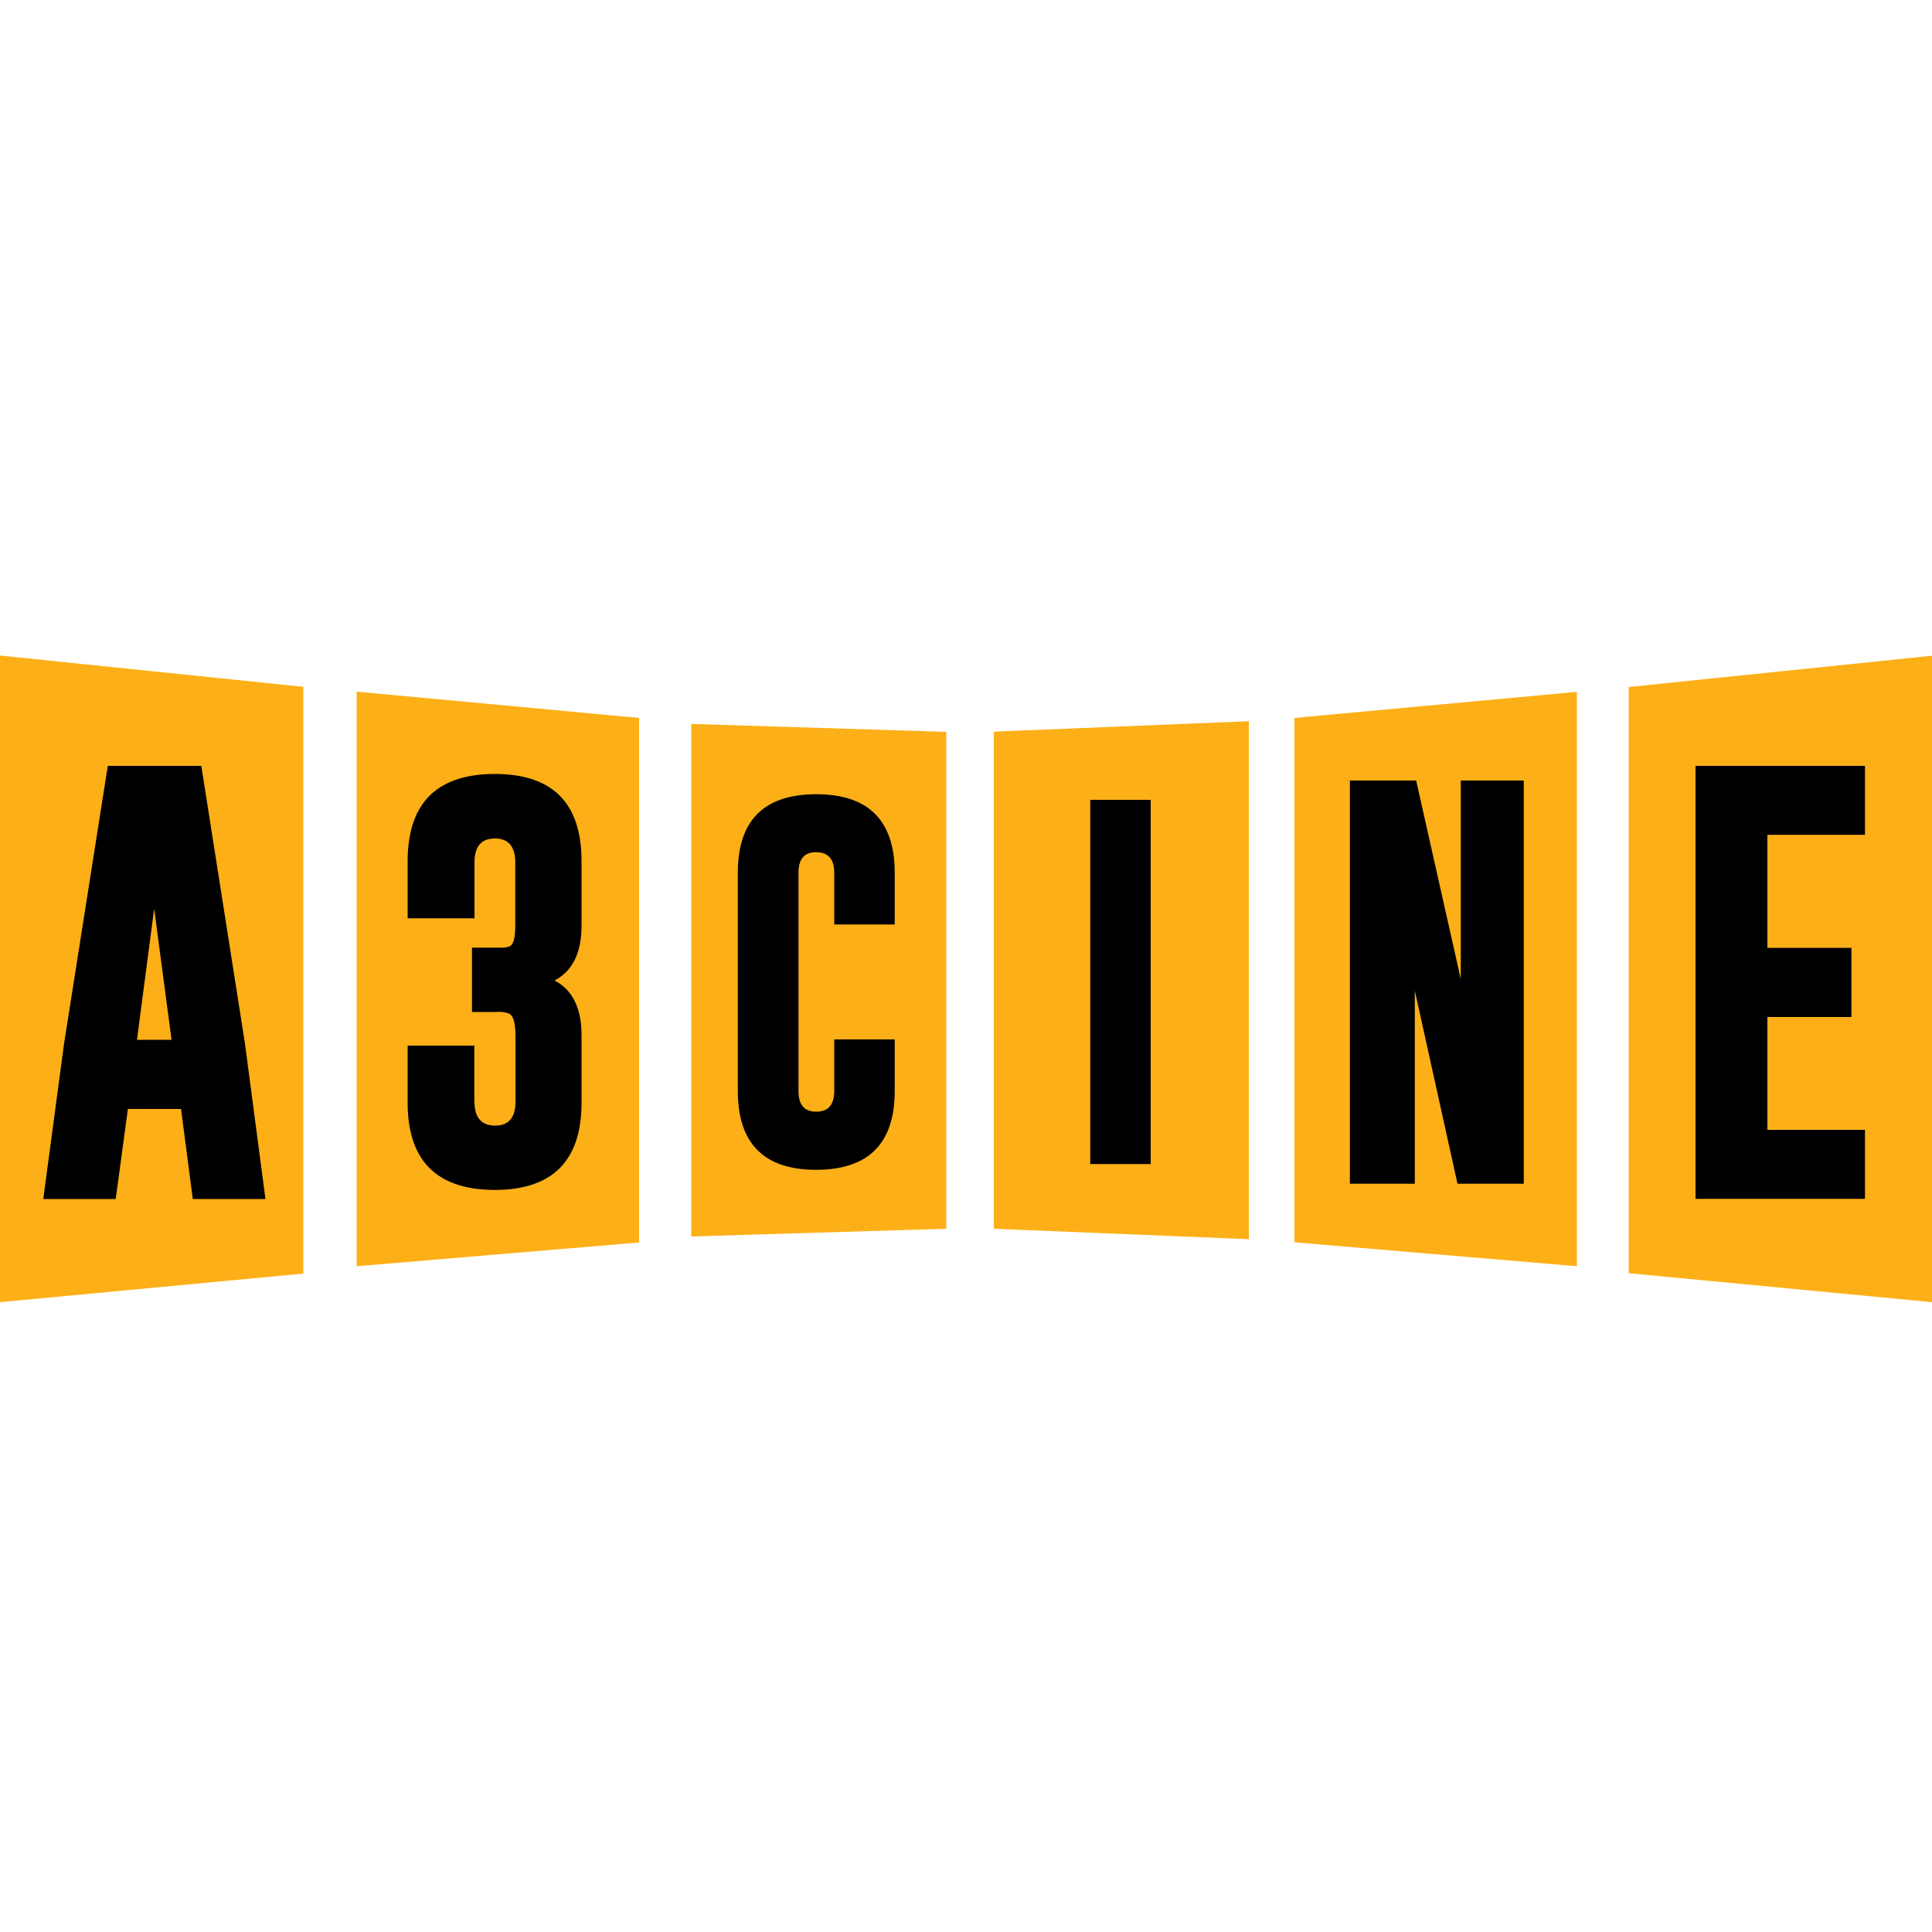
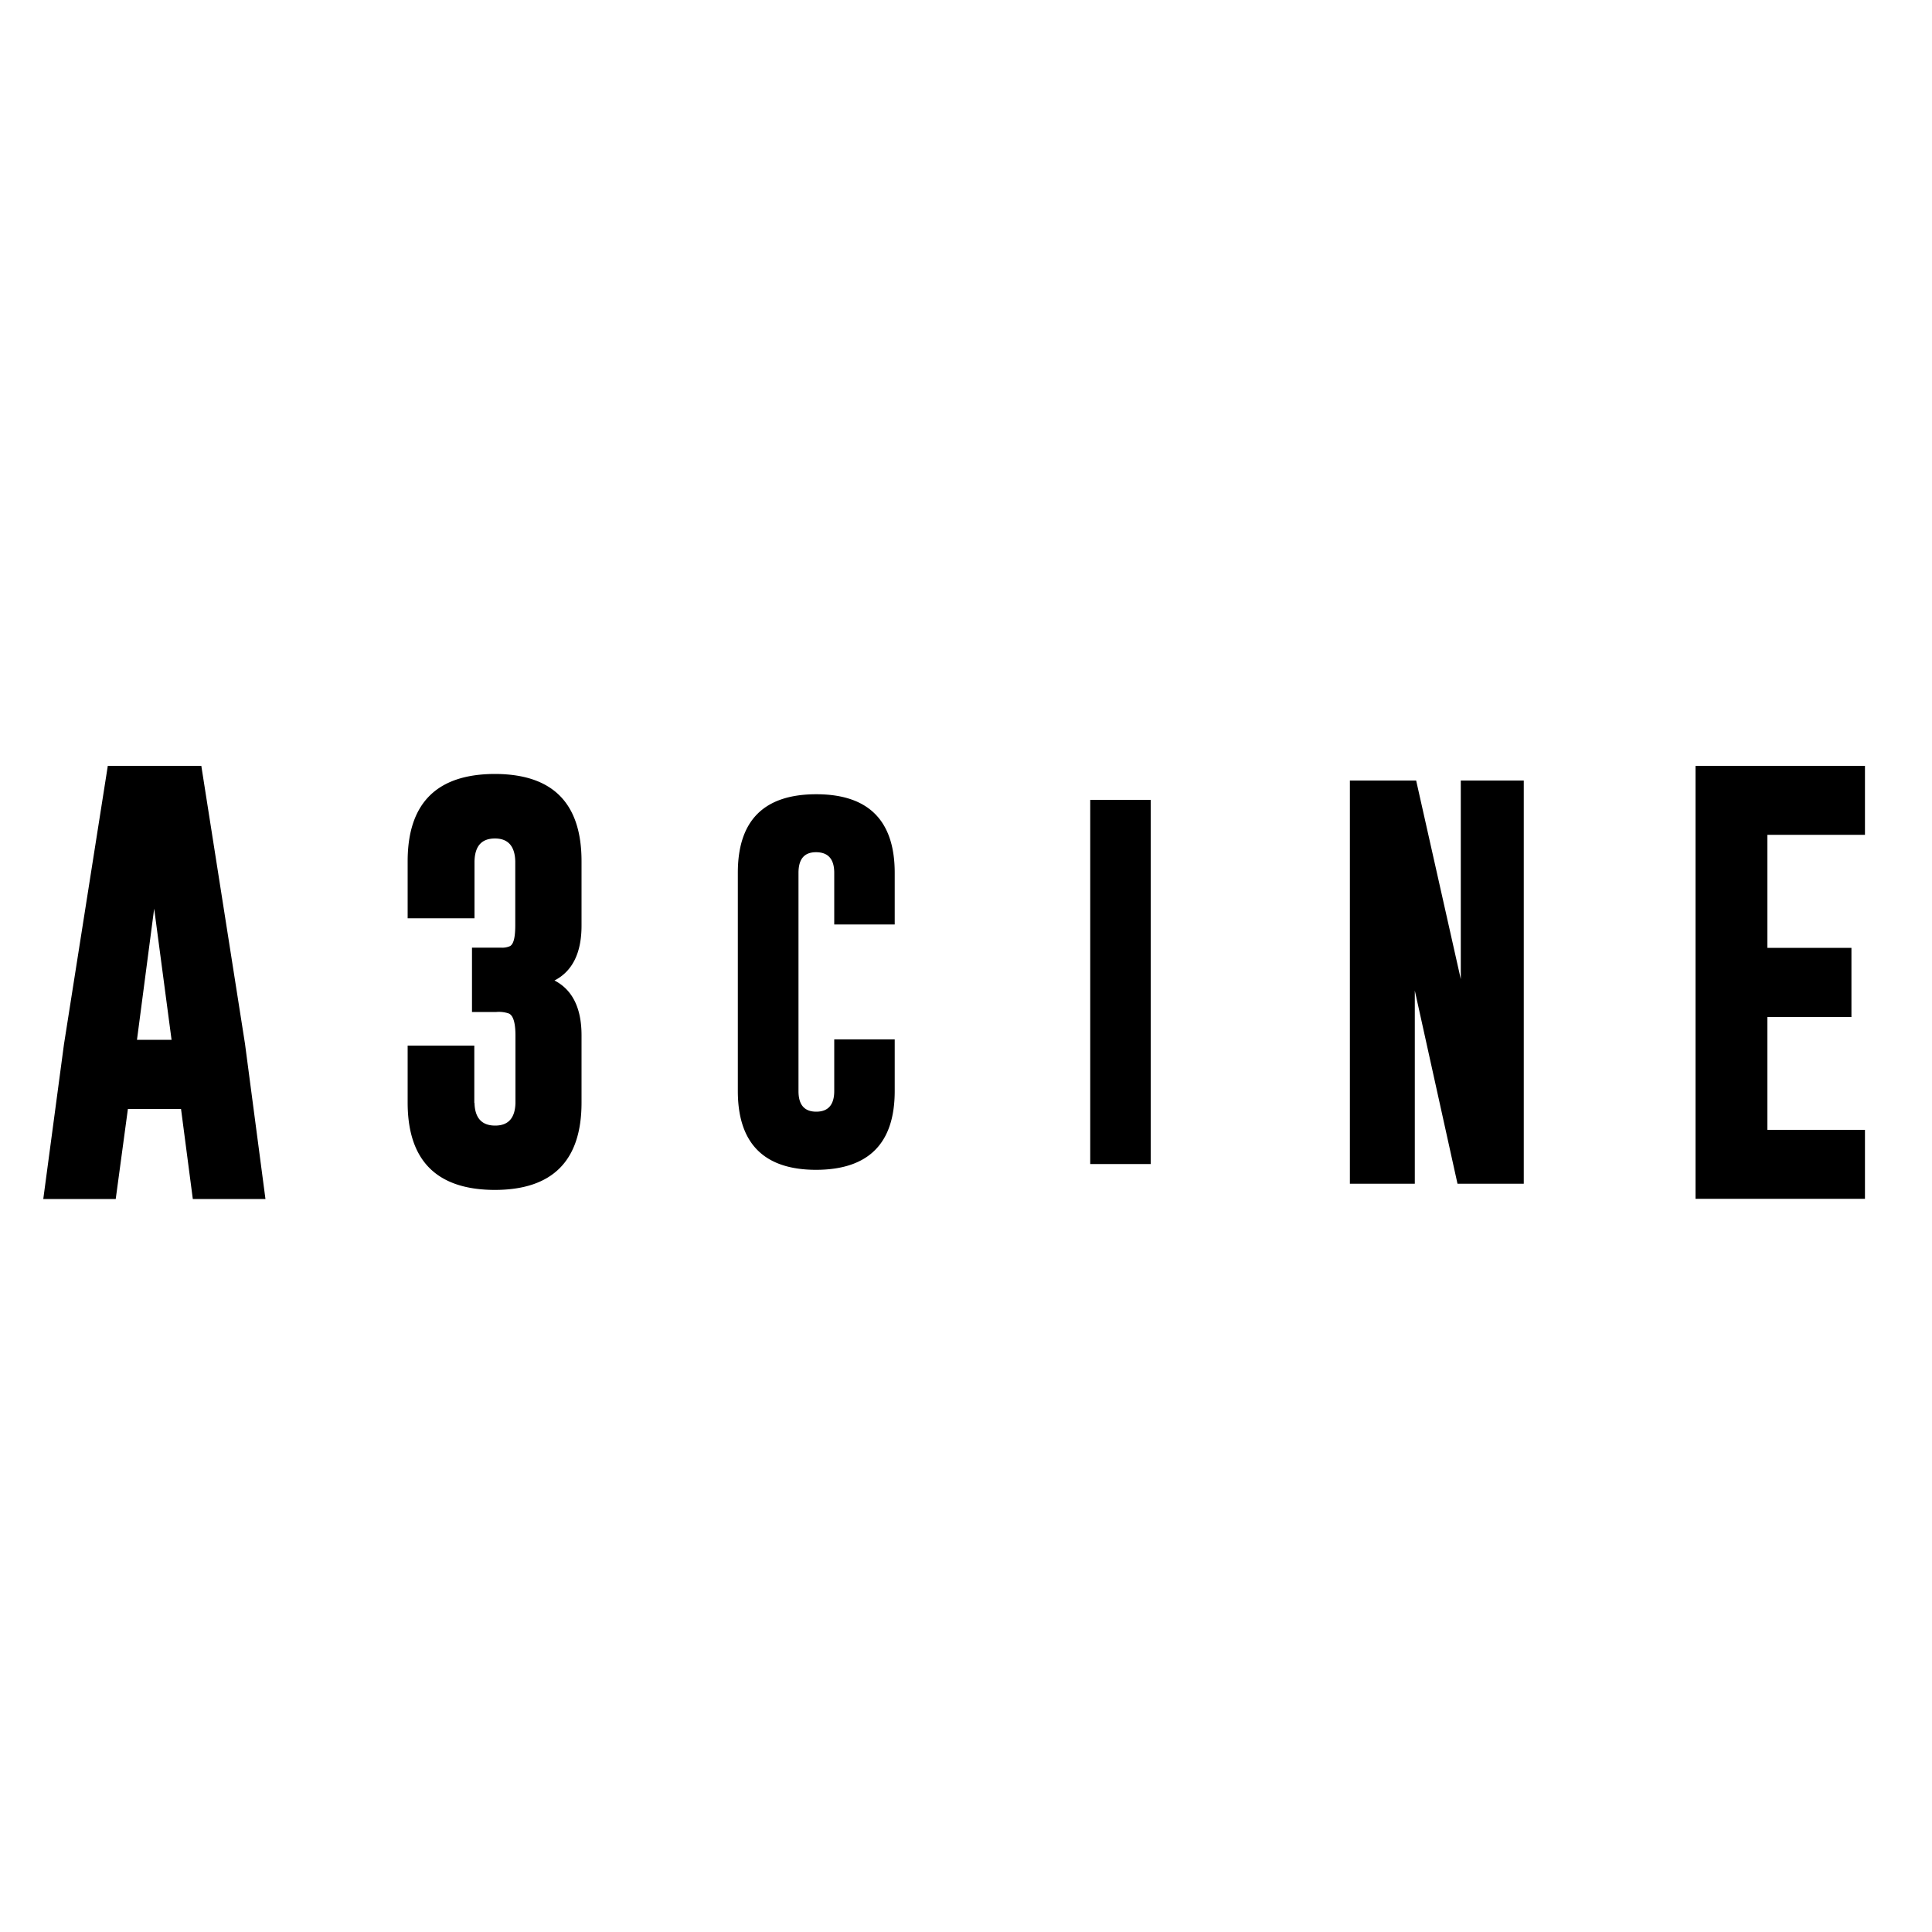
<svg xmlns="http://www.w3.org/2000/svg" fill="none" viewBox="0 0 100 100">
-   <path fill="#FCAF17" d="M15.7 65.92 0 67.4V33.93l15.7 1.62v30.37Zm17.38-1.61-14.62 1.23V35.8l14.62 1.36v27.15Zm15.9-.71-13.2.4V37.47l13.2.41V63.6Zm15.66.54-13.2-.54V37.87l13.2-.54v26.81Zm16.98 1.4L67 64.3V37.16l14.62-1.35v29.73ZM100 67.4l-15.7-1.5V35.56l15.7-1.62V67.4Z" />
  <path fill="#000" d="m12.68 54.02 1.06 8.04H9.98l-.61-4.66H6.62l-.63 4.66H2.24l1.07-8 2.27-14.42h4.84l2.26 14.38Zm-3.8-.2-.9-6.79-.89 6.79h1.8Zm15.68 3.27c.02.78.38 1.17 1.07 1.17.69 0 1.03-.4 1.05-1.17V53.6c0-.67-.12-1.04-.34-1.14-.2-.07-.43-.1-.65-.08h-1.26v-3.33h1.5a1 1 0 0 0 .47-.08c.19-.11.27-.47.27-1.09v-3.3c-.02-.78-.37-1.18-1.05-1.18-.7 0-1.04.4-1.06 1.18v2.95H21.1v-2.95c0-3 1.5-4.51 4.5-4.52 3 0 4.5 1.5 4.5 4.52v3.33c0 1.41-.47 2.36-1.4 2.84.93.48 1.4 1.43 1.4 2.84v3.48c0 3.01-1.5 4.52-4.5 4.52-3-.01-4.5-1.52-4.5-4.52v-2.95h3.45v2.96Zm21.75-.62c0 2.71-1.35 4.07-4.06 4.08-2.7 0-4.06-1.36-4.06-4.08v-11.3c0-2.7 1.35-4.06 4.06-4.06 2.7 0 4.06 1.36 4.06 4.07v2.67h-3.13v-2.67c0-.71-.31-1.06-.92-1.07h-.02c-.61 0-.91.35-.91 1.07v11.3c0 .7.3 1.06.92 1.06.61 0 .93-.35.93-1.07V53.8h3.13v2.67ZM56.43 41.4h3.13v18.85h-3.13V41.4Zm13.44-1h3.43l2.31 10.28V40.4h3.26v20.87h-3.43l-2.21-10v10h-3.36V40.4Zm17.89-.76h8.77v3.57h-5.05v5.85h4.35v3.58h-4.35v5.84h5.05v3.57h-8.77v-22.4Z" />
</svg>